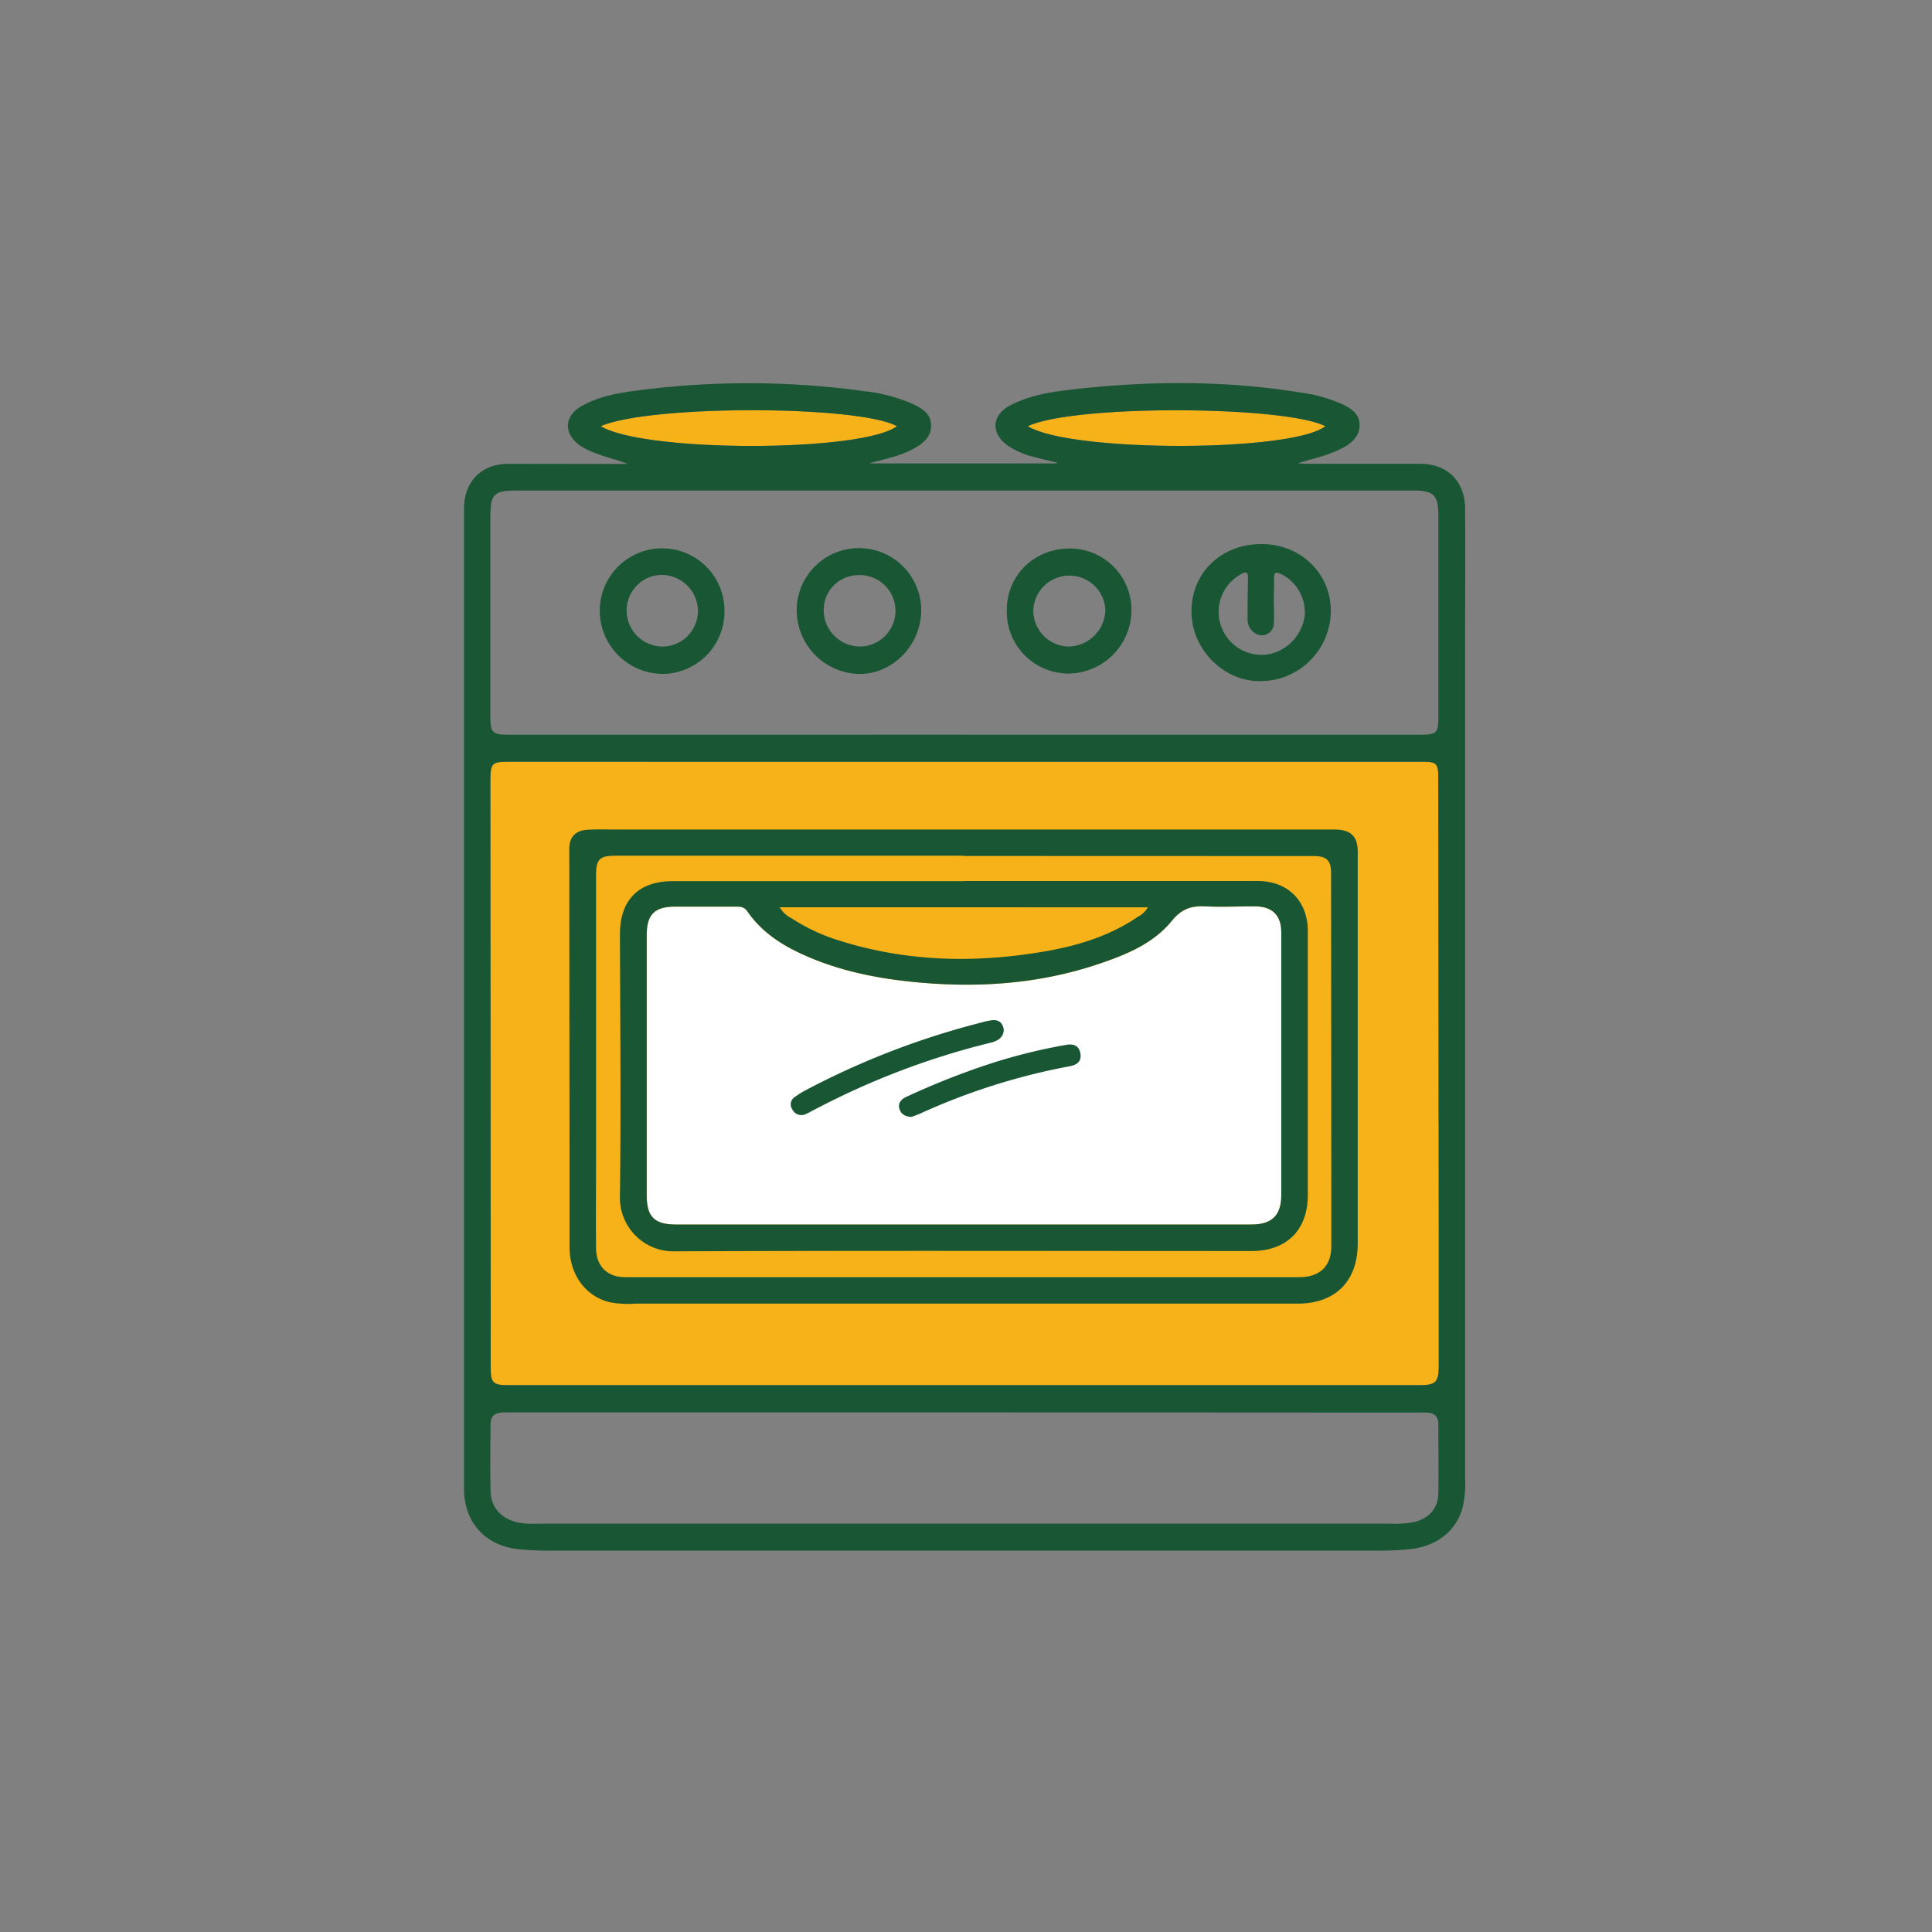
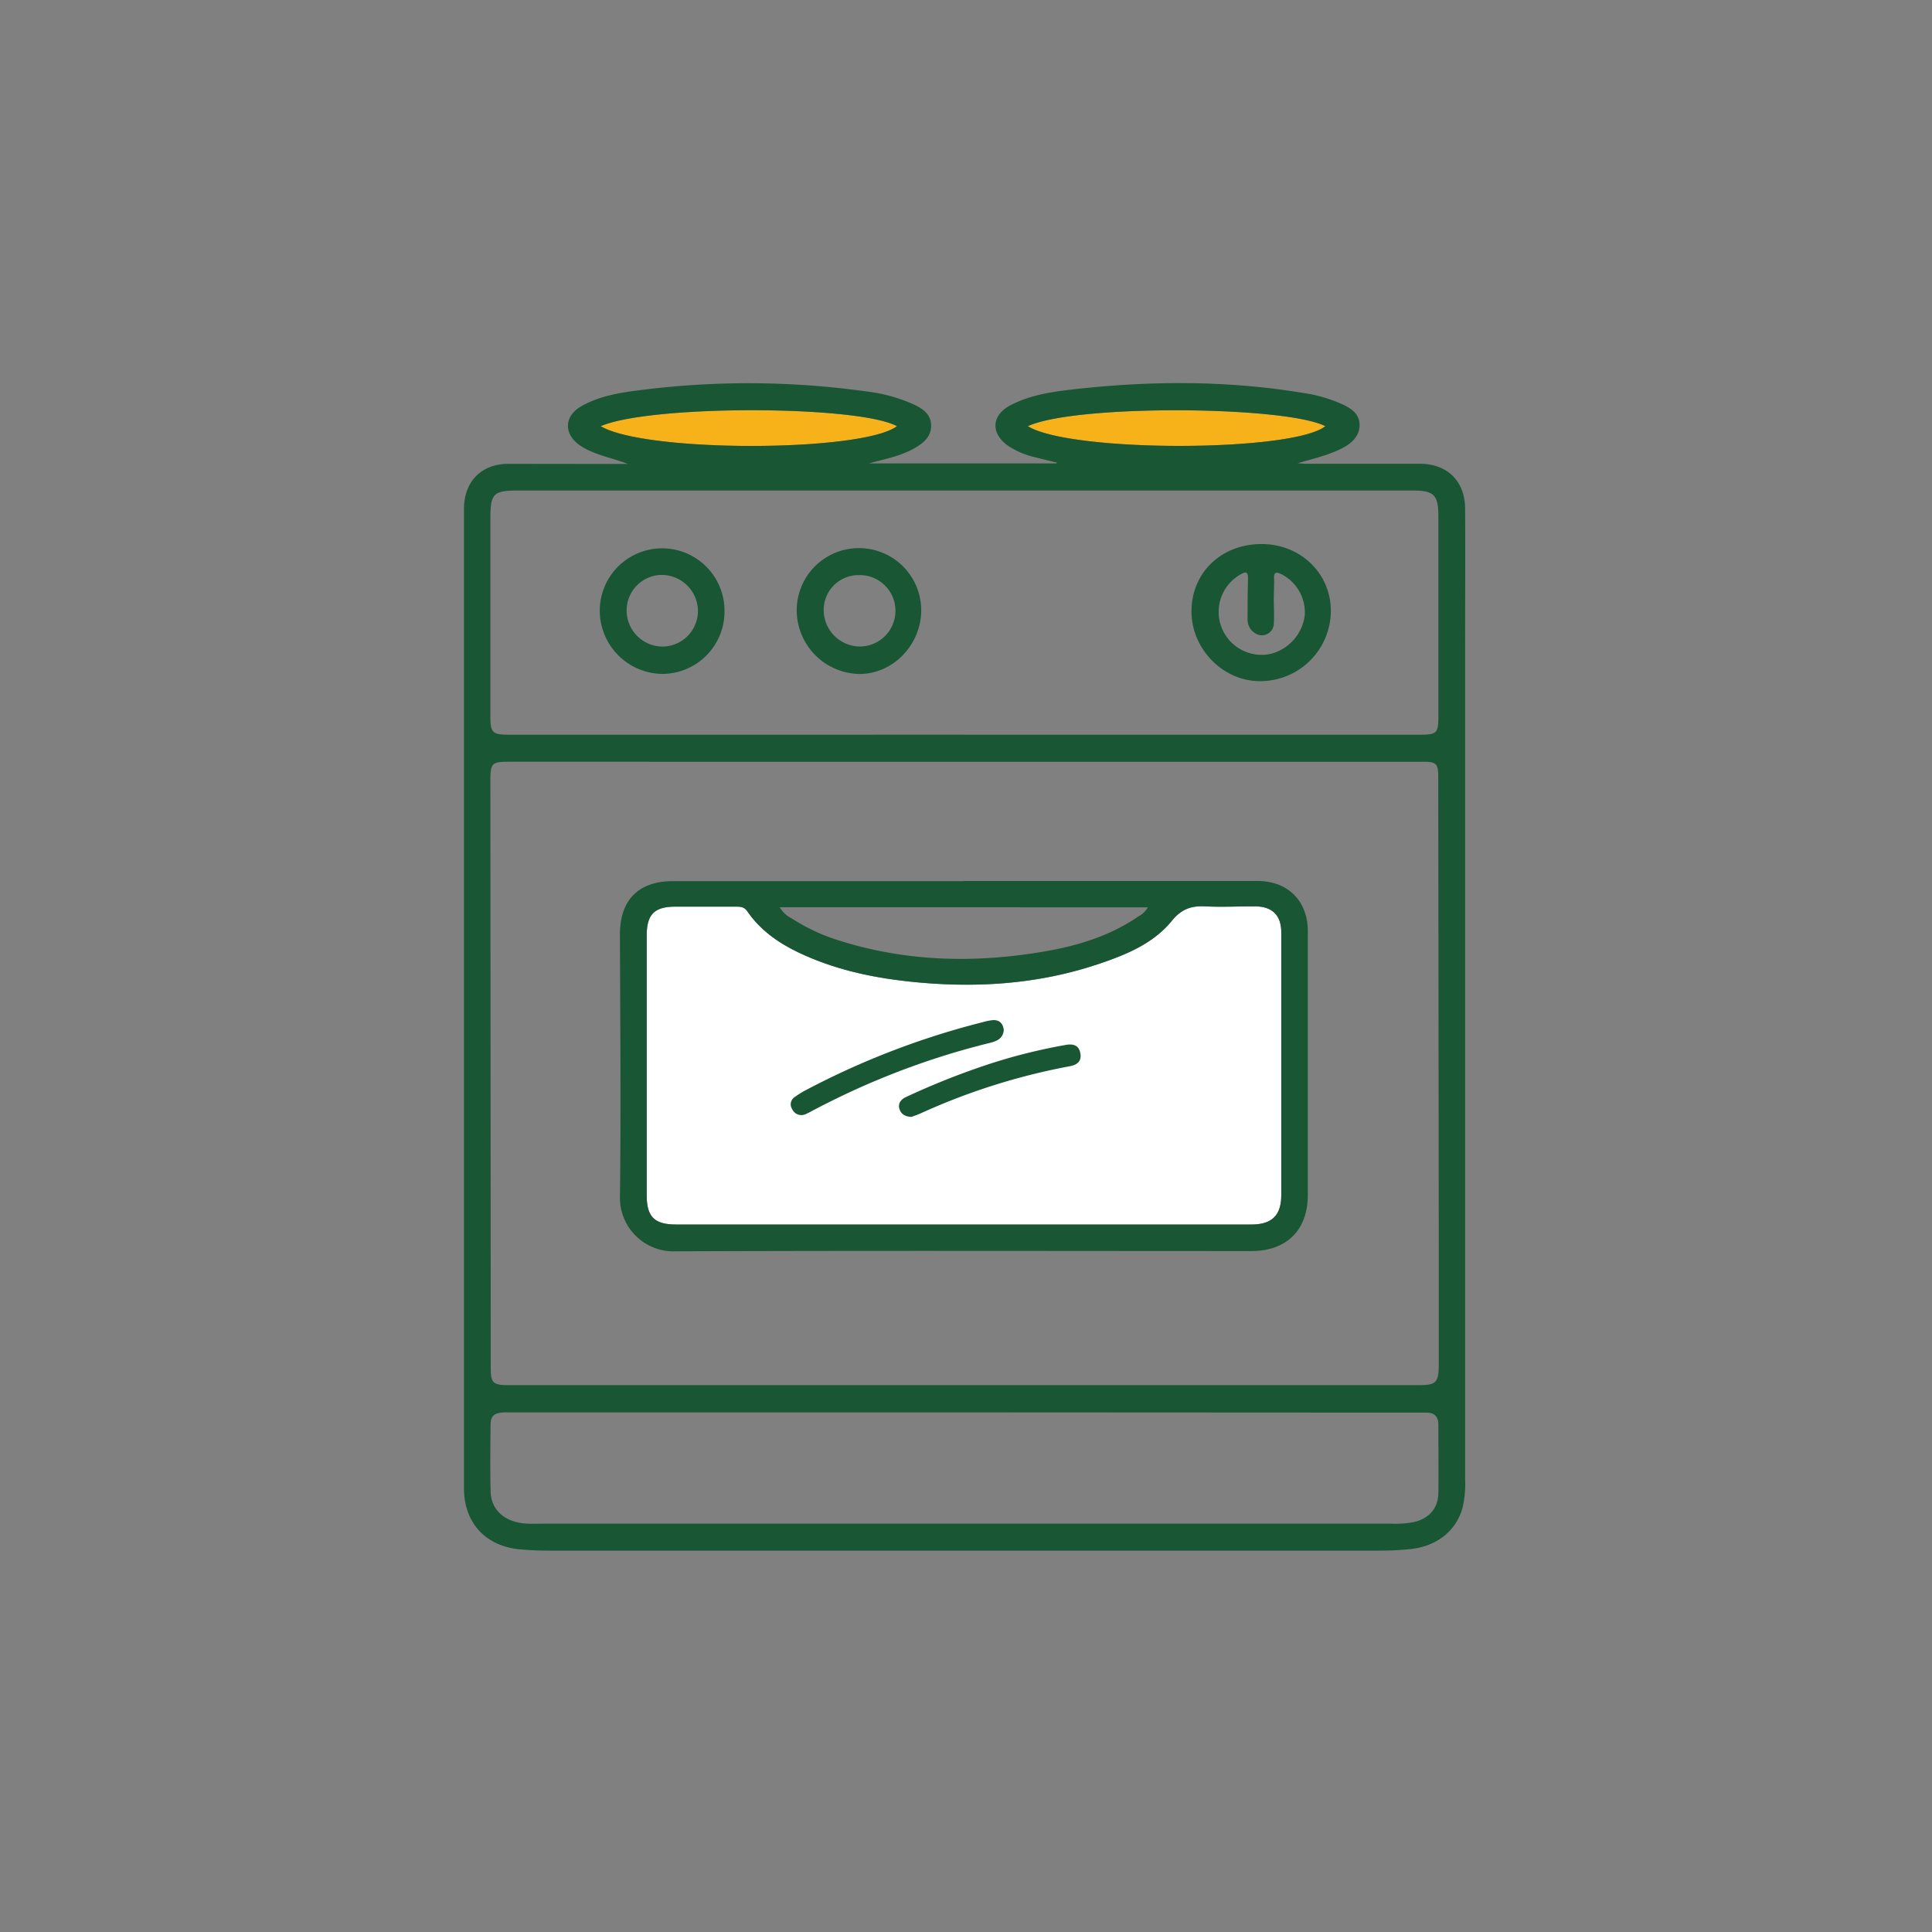
<svg xmlns="http://www.w3.org/2000/svg" viewBox="0 0 500 500" data-name="Layer 1" id="Layer_1">
  <rect x="0" y="0" width="500" height="500" fill="#808080" stroke="none" />
  <defs>
    <style>.cls-1{fill:#f6b218;}.cls-2{fill:#fff;}.cls-3{fill:#185634;}</style>
  </defs>
  <title>ICON SET</title>
-   <path d="M249.94,197.14H147.86c-5.47,0-10.94,0-16.41,0-4.08,0-4.51.45-4.54,4.63v1.44L127,354c0,3.94.58,4.48,4.7,4.48l235.53,0c4.4,0,5.11-.71,5.12-5.24q0-16.29,0-32.58-.06-59.85-.13-119.69c0-3.3-.56-3.83-3.78-3.83Z" class="cls-1" />
  <path d="M249.28,316.92h74.56c5.29,0,7.74-2.33,7.75-7.58q0-34,0-68.05c0-4.38-2.33-6.68-6.72-6.71s-8.54.23-12.79,0c-3.67-.2-6.26.6-8.8,3.73-4.74,5.84-11.66,8.7-18.63,11.07-16.14,5.49-32.73,6.46-49.55,4.63-9.89-1.08-19.51-3.21-28.54-7.54-5.22-2.5-9.85-5.79-13.17-10.63-.79-1.15-1.78-1.19-2.92-1.19-5.22,0-10.45,0-15.68,0-5.42,0-7.42,2-7.42,7.43q0,33.67,0,67.33c0,5.49,2,7.51,7.6,7.51Z" class="cls-2" />
  <path d="M266,110.3c11.08,6.86,68.55,6.74,77,0C332.68,105,278.15,104.61,266,110.3Z" class="cls-1" />
  <path d="M155.45,110.3c11.46,6.87,67.63,6.76,76.67,0C222.1,104.82,168.1,104.75,155.45,110.3Z" class="cls-1" />
  <path d="M162.49,120.07c-3-1.17-6.05-1.82-8.93-3a19,19,0,0,1-3.42-1.76c-4.34-3-4.2-7.65.38-10.22,4.79-2.69,10.17-3.51,15.51-4.17a220.33,220.33,0,0,1,58,.36,41.9,41.9,0,0,1,12.51,3.42c2.24,1.08,4.31,2.42,4.43,5.24s-1.73,4.55-4,5.88c-3.72,2.22-7.94,2.94-12.06,4.11h48.54l.06-.21c-1.87-.46-3.74-.89-5.6-1.38a21.2,21.2,0,0,1-7.07-3c-4.53-3.23-4.24-7.92.69-10.47s10.07-3.36,15.33-4c20.14-2.35,40.29-2.5,60.36.82a37.63,37.63,0,0,1,10.17,2.93c2.22,1.07,4.36,2.37,4.46,5.19s-1.79,4.71-4.15,6c-3.7,2-7.81,2.85-11.87,4.09.64,0,1.29.12,1.93.12l29.69,0c7.06,0,11.67,4.46,11.72,11.56.08,11.83,0,23.65,0,35.48q0,107.9,0,215.78a26.85,26.85,0,0,1-.68,7.43c-1.69,6-6.73,9.94-13.53,10.64a74.6,74.6,0,0,1-7.47.39q-107.88,0-215.78,0c-2.41,0-4.83-.12-7.23-.34-8.79-.82-14.37-6.84-14.4-15.69,0-17.78,0-35.56,0-53.34q0-98.36,0-196.72c0-1.28,0-2.57,0-3.86.15-6.85,4.61-11.29,11.43-11.31C141.9,120.05,152.19,120.07,162.49,120.07Zm87.45,77.07H147.86c-5.47,0-10.94,0-16.41,0-4.08,0-4.51.45-4.54,4.63v1.44L127,354c0,3.94.58,4.48,4.7,4.48l235.53,0c4.4,0,5.11-.71,5.12-5.24q0-16.29,0-32.58-.06-59.85-.13-119.69c0-3.3-.56-3.83-3.78-3.83Zm-.25-7v0q58.89,0,117.78,0c4.43,0,4.78-.4,4.78-4.86q0-25.82,0-51.65c0-5.54-1.12-6.68-6.61-6.69q-45.12,0-90.26,0-70.59,0-141.19,0c-6.5,0-7.27.77-7.28,7.16q0,13.51,0,27,0,12.19,0,24.38c0,4.08.56,4.64,4.52,4.66H249.69Zm.24,175.38H164.5q-16.77,0-33.54,0c-3,0-4,.84-4,3.28-.06,5.71-.12,11.43,0,17.14.1,4.06,2.58,6.88,6.54,7.94,2.37.64,4.79.44,7.2.44q36.43,0,72.88,0l146.48,0a24.74,24.74,0,0,0,6-.44c3.84-.95,6.15-3.59,6.19-7.54.07-5.87,0-11.74,0-17.61,0-2.12-1-3.12-3.08-3.15-1.69,0-3.38,0-5.06,0ZM266,110.3c11.08,6.86,68.55,6.74,77,0C332.68,105,278.15,104.61,266,110.3Zm-110.53,0c11.46,6.87,67.63,6.76,76.67,0C222.1,104.82,168.1,104.75,155.45,110.3Z" class="cls-3" />
-   <path d="M249.34,214.68h93.88c.81,0,1.61,0,2.42,0,4,.08,5.74,1.82,5.74,5.76V267q0,27.39,0,54.78c0,9.8-5.78,15.6-15.57,15.6H164.42a26.11,26.11,0,0,1-6.72-.38c-6.25-1.62-10.27-7.13-10.31-14.29,0-8.21,0-16.42,0-24.62l-.06-78.44c0-3,1.58-4.74,4.74-4.91,2.49-.14,5-.06,7.48-.06q44.89,0,89.79,0Zm.11,6.84v-.06h-90c-4.32,0-5.19.82-5.19,5.22q0,35.58,0,71.17c0,8.37-.06,16.73,0,25.1,0,4.74,2.93,7.58,7.49,7.58l174.44,0c5.39,0,8.35-2.8,8.35-8.05q0-48.26-.06-96.51c0-3.35-1.17-4.42-4.55-4.42Z" class="cls-3" />
  <path d="M326.23,176.28c-9.5.13-17.77-8.13-17.87-17.85-.11-10,7.44-17.45,17.78-17.63,10.07-.18,18.07,7.23,18.28,16.93A18.26,18.26,0,0,1,326.23,176.28Zm3.43-21.13h0c0,2.09.14,4.2,0,6.27a3.09,3.09,0,0,1-4.78,2.49,4.11,4.11,0,0,1-2-3.86c0-3.38,0-6.76.1-10.14.08-2.2-.71-2-2.17-1.11a11.12,11.12,0,0,0,8,20.43,11.82,11.82,0,0,0,8.86-10,11.08,11.08,0,0,0-5.88-10.54c-1.4-.7-2.2-.82-2.05,1.2C329.77,151.61,329.66,153.38,329.66,155.15Z" class="cls-3" />
  <path d="M238.41,158c-.06,9-7.44,16.53-16.1,16.42a16.52,16.52,0,0,1-16.12-16.46,16.11,16.11,0,1,1,32.22,0Zm-25.24-.07a9.45,9.45,0,0,0,9.11,9.38,9.24,9.24,0,1,0-.14-18.47A9,9,0,0,0,213.17,157.91Z" class="cls-3" />
  <path d="M155.22,158a16.14,16.14,0,0,1,32.28.1,16.15,16.15,0,0,1-16.15,16.31A16.4,16.4,0,0,1,155.22,158Zm25.41.19a9.41,9.41,0,0,0-9.58-9.4,9.19,9.19,0,0,0-8.88,9.27,9.34,9.34,0,0,0,9.18,9.27A9.23,9.23,0,0,0,180.63,158.18Z" class="cls-3" />
-   <path d="M260.56,157.89c0-9.07,7.18-16,16.43-15.94a15.93,15.93,0,0,1,15.83,16.3,16.48,16.48,0,0,1-16.25,16.07A16,16,0,0,1,260.56,157.89Zm16.13,9.44a9.73,9.73,0,0,0,9.39-9.43,9.34,9.34,0,0,0-18.67.27A9.34,9.34,0,0,0,276.69,167.33Z" class="cls-3" />
  <path d="M249.46,228h76c7.85,0,13,5.16,13,13q0,34.14,0,68.28c0,9.08-5.5,14.49-14.59,14.49-49.7,0-99.41-.13-149.11.07a13.86,13.86,0,0,1-14.32-14.25c.29-22.6.06-45.2,0-67.8,0-8.88,4.84-13.75,13.67-13.75h75.28Zm-.18,88.9h74.56c5.29,0,7.74-2.33,7.75-7.58q0-34,0-68.05c0-4.38-2.33-6.68-6.72-6.71s-8.54.23-12.79,0c-3.67-.2-6.26.6-8.8,3.73-4.74,5.84-11.66,8.7-18.63,11.07-16.14,5.49-32.73,6.46-49.55,4.63-9.89-1.08-19.51-3.21-28.54-7.54-5.22-2.5-9.85-5.79-13.17-10.63-.79-1.15-1.78-1.19-2.92-1.19-5.22,0-10.45,0-15.68,0-5.42,0-7.42,2-7.42,7.43q0,33.67,0,67.33c0,5.49,2,7.51,7.6,7.51ZM201.79,234.8a7.39,7.39,0,0,0,3.12,2.89,49,49,0,0,0,11.51,5.48c17.68,5.74,35.69,6.19,53.87,3.07,8.61-1.47,16.91-4,24.22-9a6.35,6.35,0,0,0,2.57-2.43Z" class="cls-3" />
  <path d="M259.78,266.59c-.21,2.14-1.71,2.85-3.56,3.3a197.19,197.19,0,0,0-29,9.55c-5.87,2.43-11.59,5.18-17.21,8.14a12.43,12.43,0,0,1-1.72.84,2.59,2.59,0,0,1-3.26-1.35,2.25,2.25,0,0,1,.69-3.19,24.52,24.52,0,0,1,3.29-2,205.66,205.66,0,0,1,45.34-17.35,14.67,14.67,0,0,1,2.59-.52C258.66,263.91,259.58,264.87,259.78,266.59Z" class="cls-3" />
  <path d="M235.89,289.05c-1.72-.07-2.75-.76-3.14-2.15s.47-2.43,1.74-3a196.37,196.37,0,0,1,20.36-8.15,144.79,144.79,0,0,1,21-5.33c2.05-.37,3.42.2,3.76,2.25s-.95,2.95-2.75,3.27a166.62,166.62,0,0,0-38.75,12.27C237.32,288.54,236.49,288.82,235.89,289.05Z" class="cls-3" />
</svg>